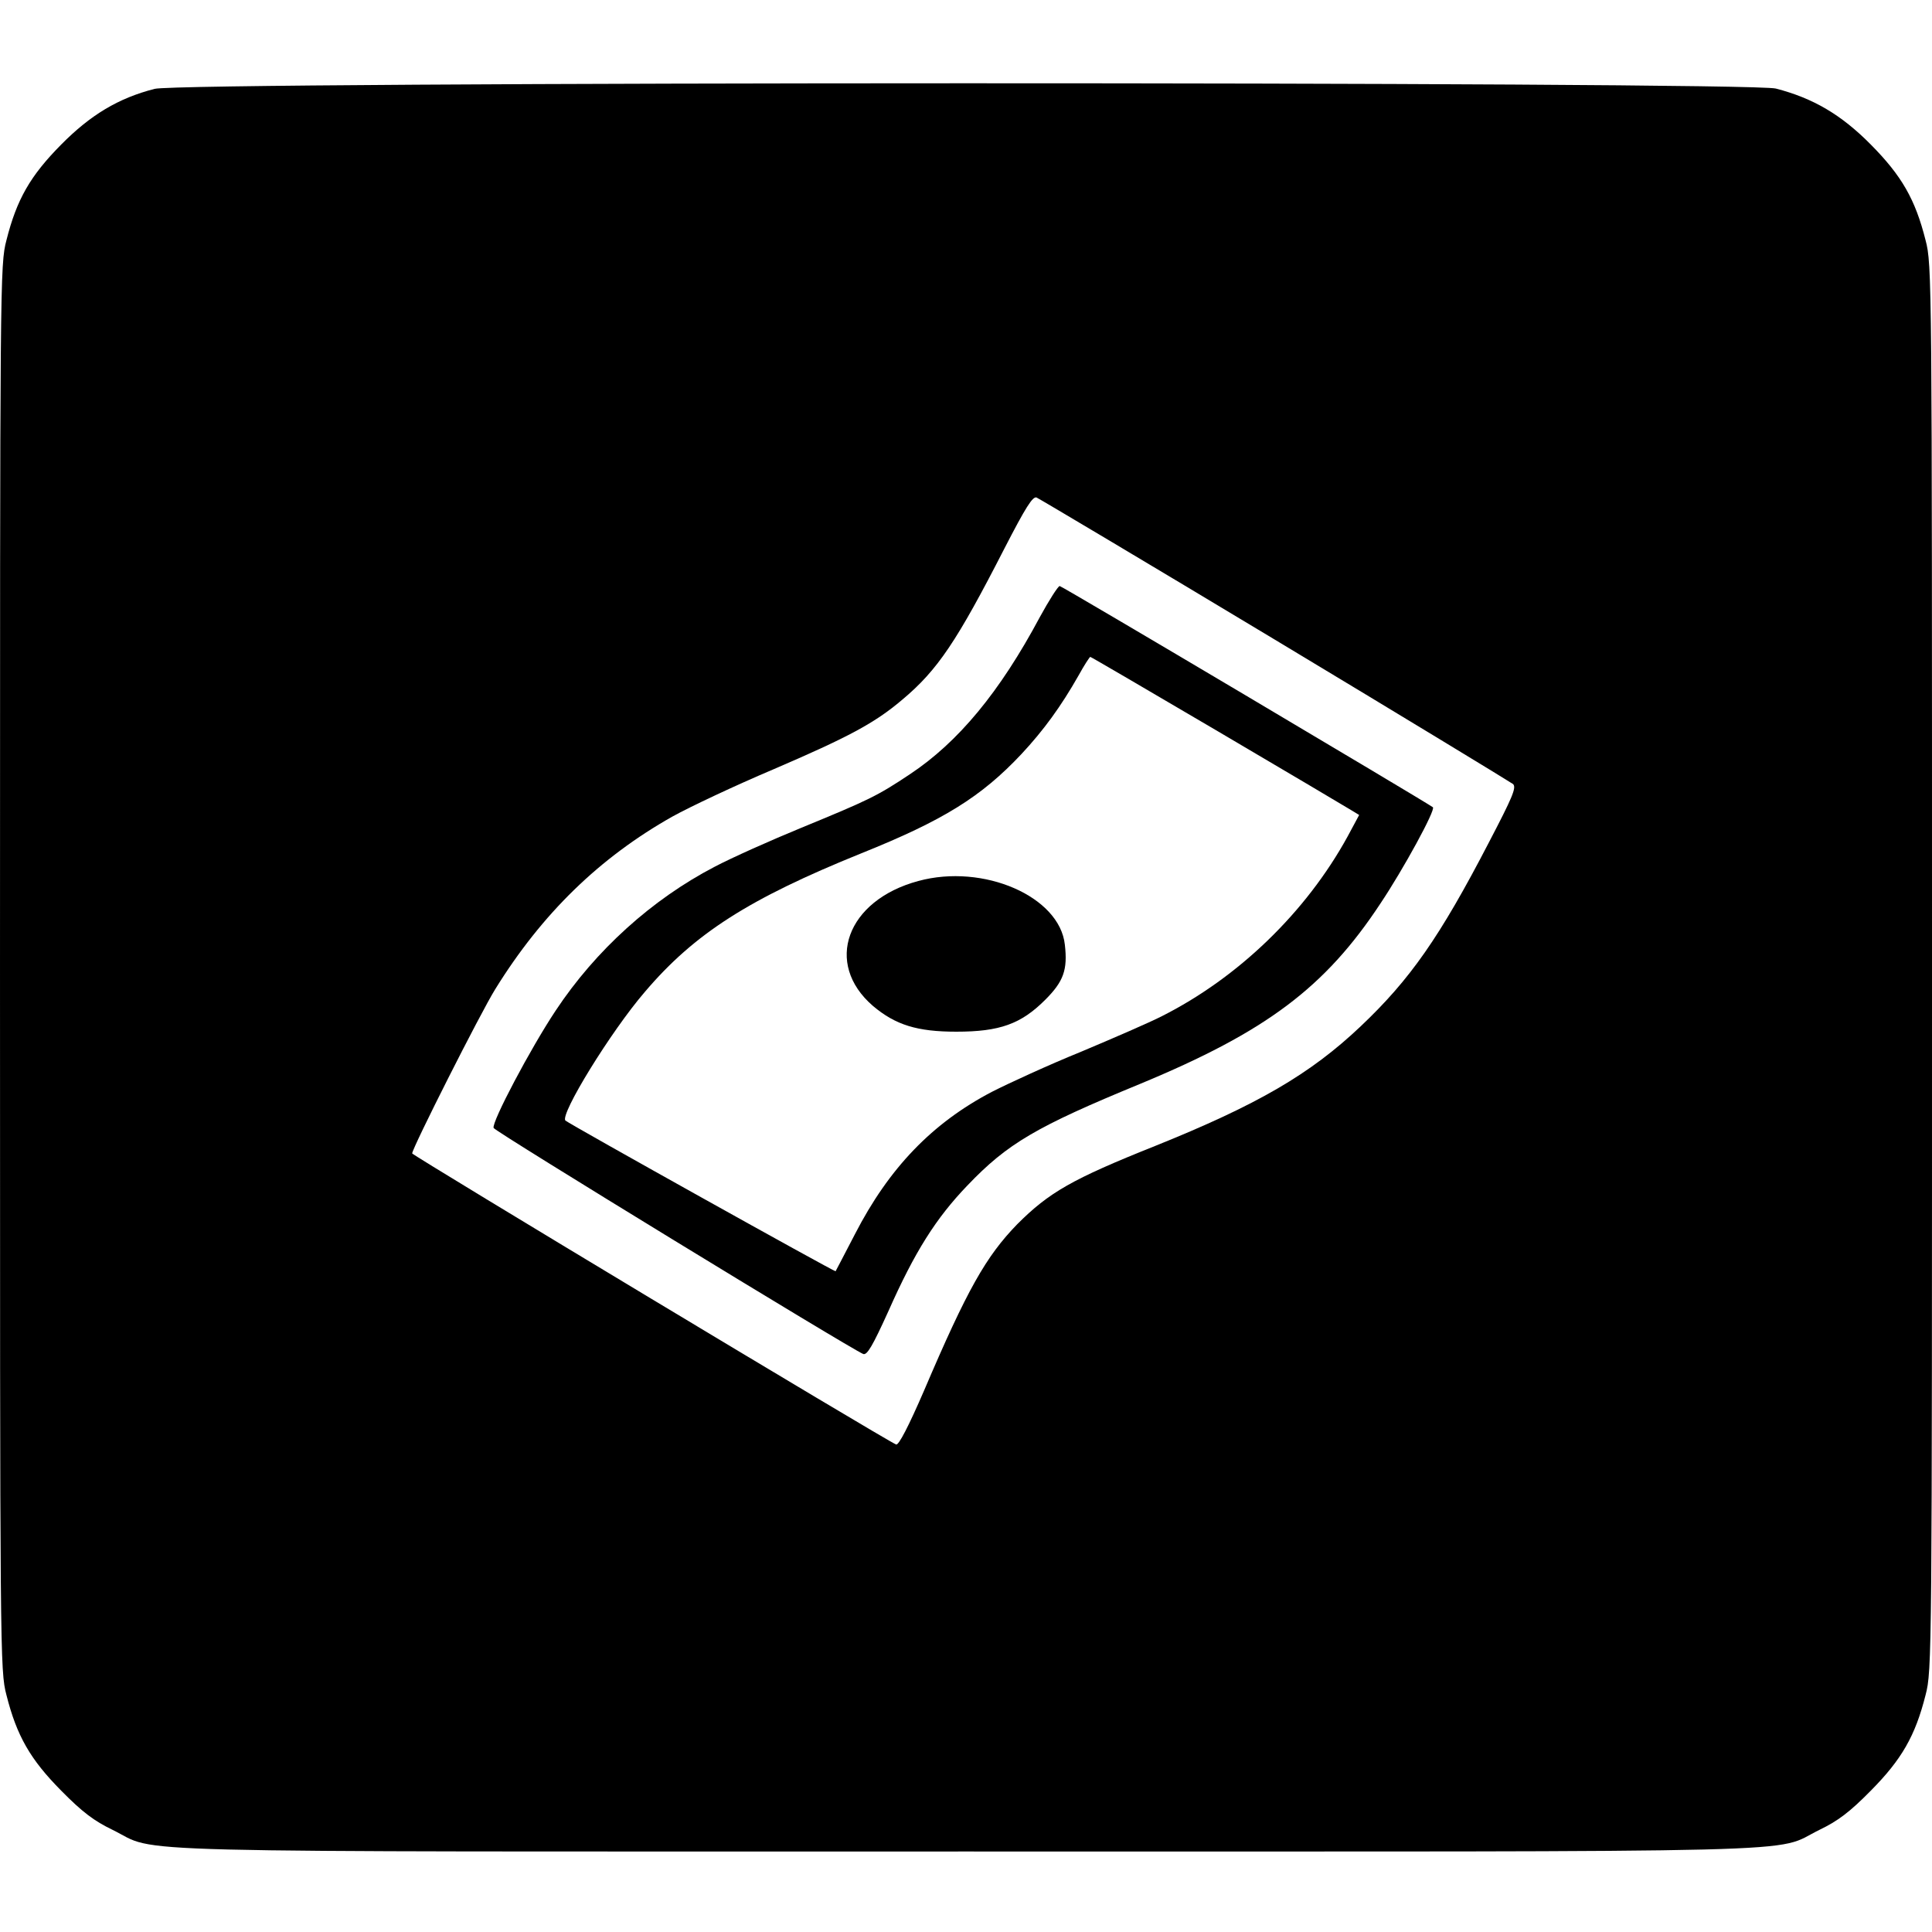
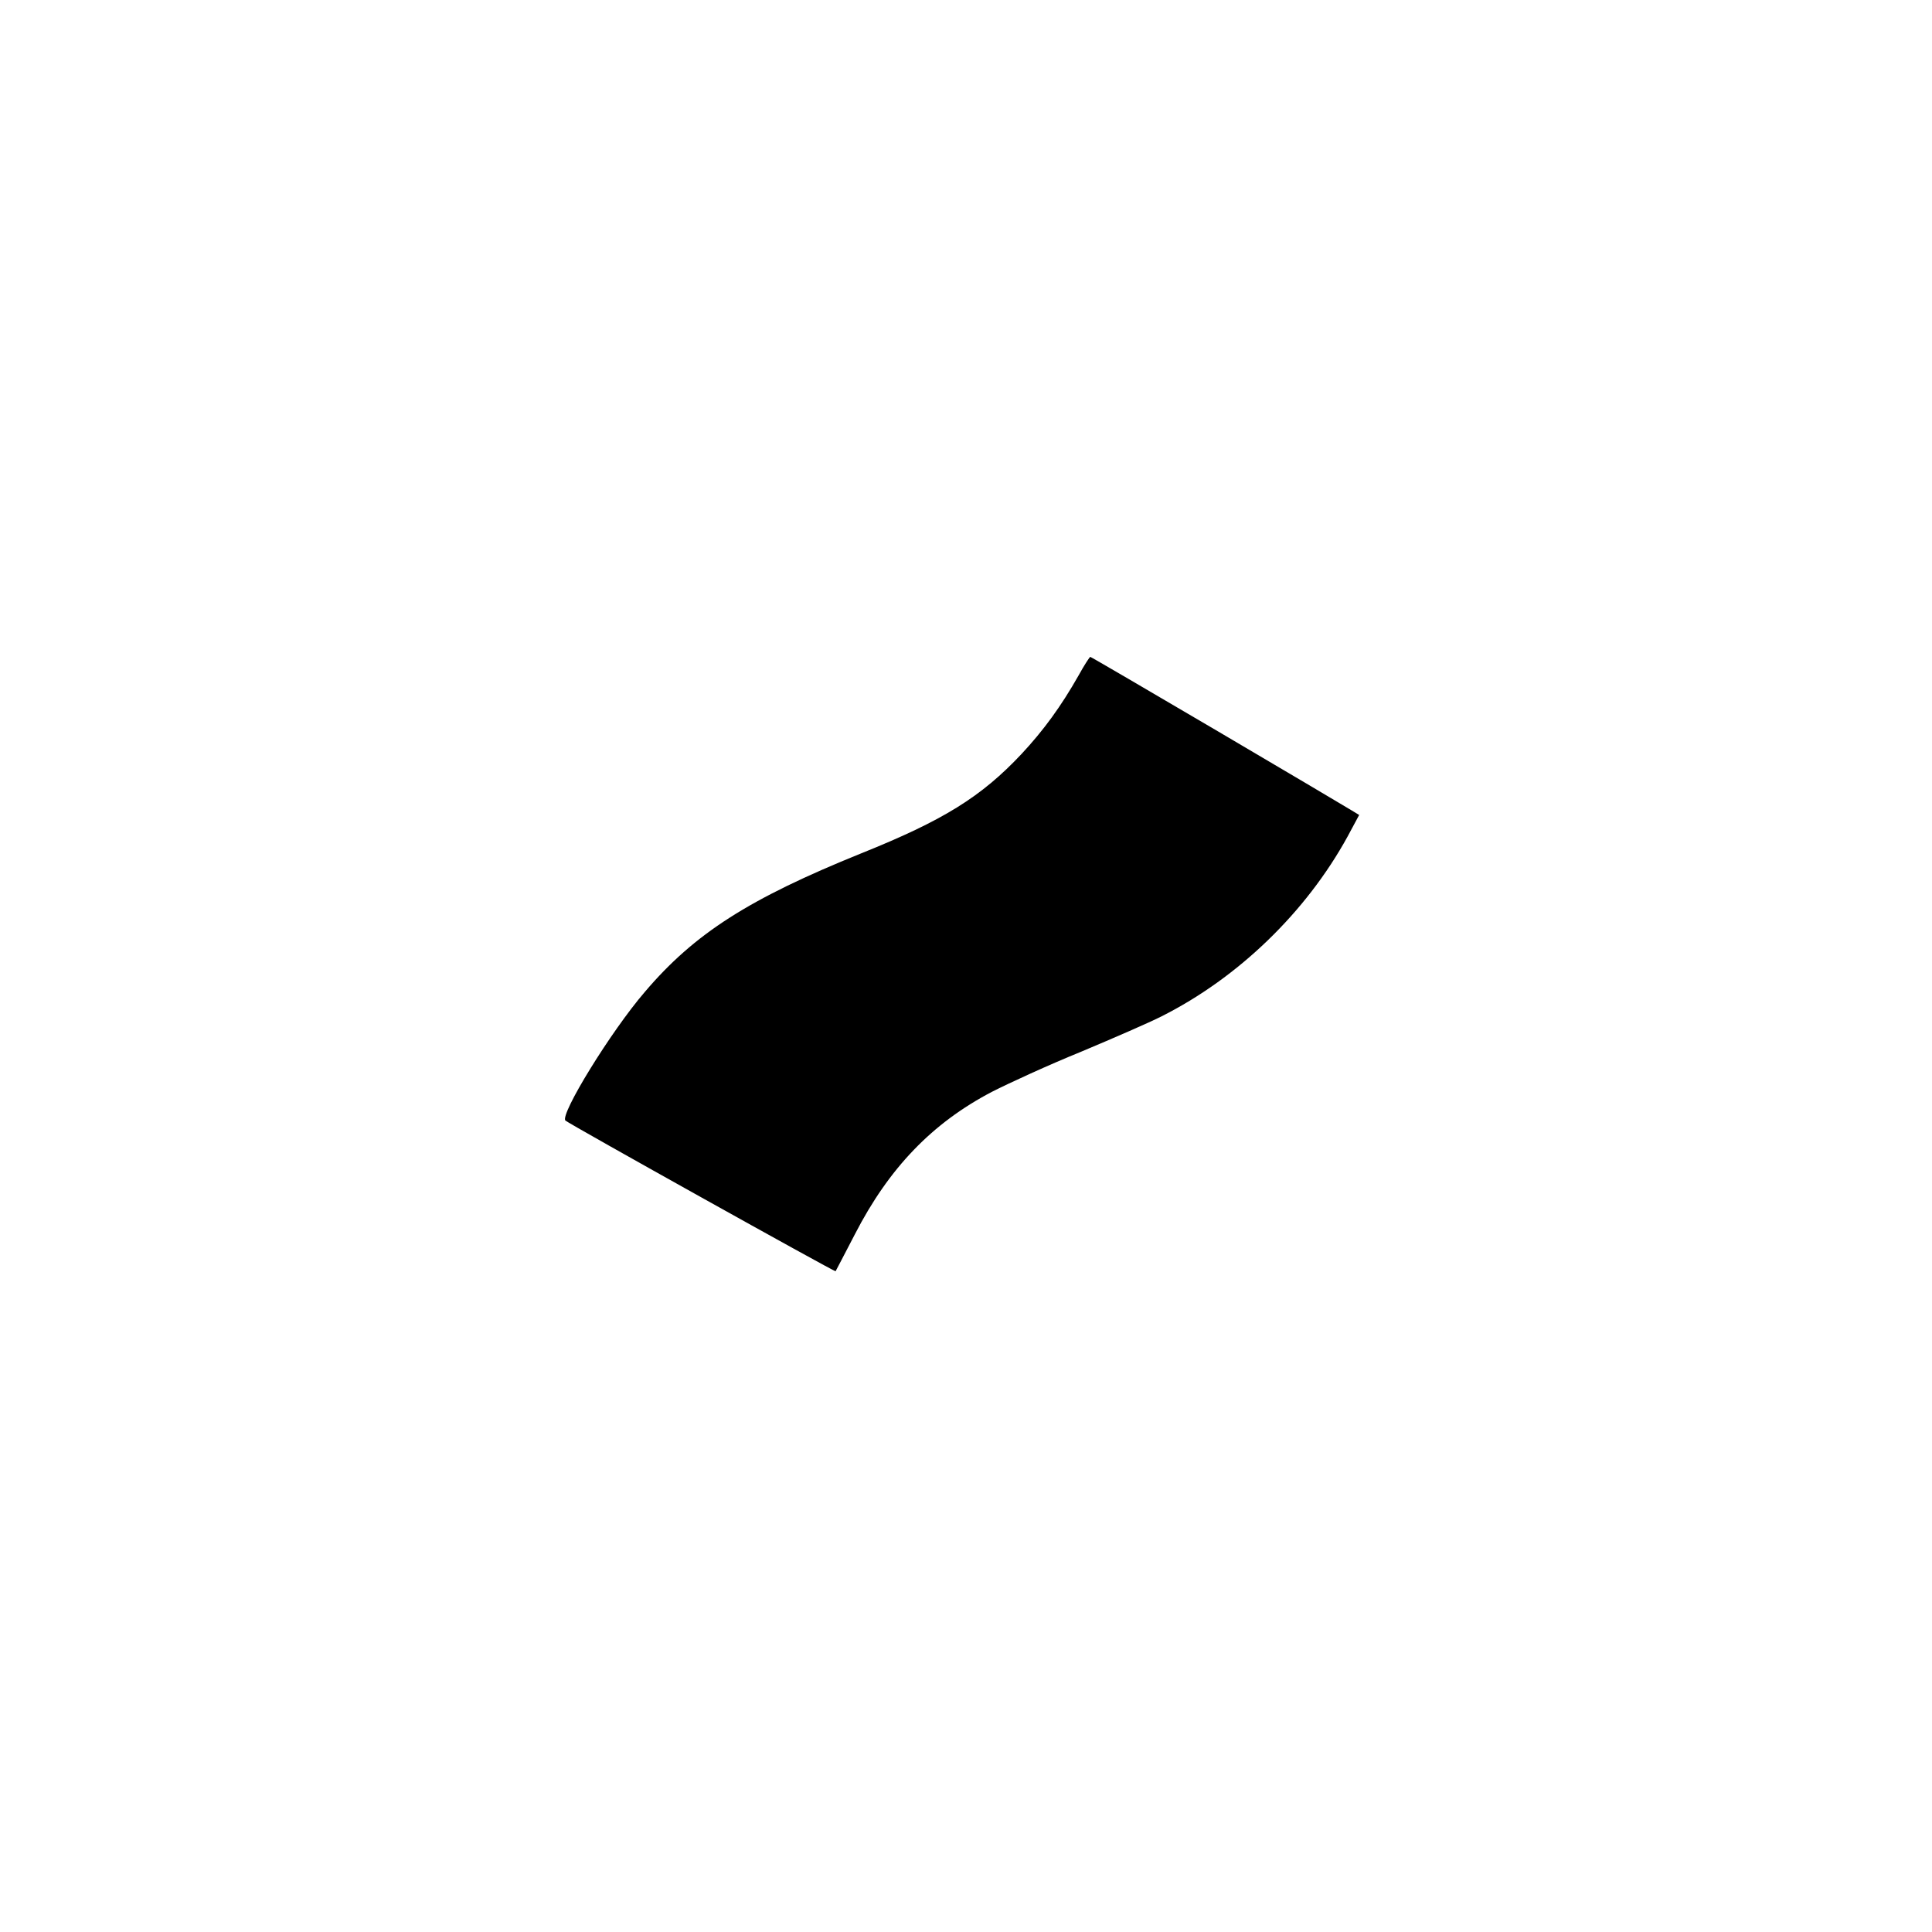
<svg xmlns="http://www.w3.org/2000/svg" version="1.0" width="600pt" height="600pt" viewBox="0 0 600 600" preserveAspectRatio="xMidYMid meet">
  <g transform="translate(0,600) scale(0.1,-0.1)" fill="#000000" stroke="none">
-     <path d="M480 5724 c-113 -29 -199 -81 -290 -173 -96 -97 -138 -170 -170 -297 -20 -76 -20 -116 -20 -2259 0 -2143 0 -2183 20 -2259 32 -127 74 -200 170 -297 66 -67 102 -94 160 -122 149 -73 -72 -67 2650 -67 2722 0 2501 -6 2650 67 58 28 94 55 160 122 96 97 138 170 170 297 20 76 20 116 20 2259 0 2143 0 2183 -20 2259 -32 127 -74 200 -170 297 -92 93 -179 144 -295 174 -88 22 -4950 22 -5035 -1z m3480 -1711 c399 -240 731 -442 739 -448 11 -11 -2 -41 -75 -181 -153 -295 -245 -426 -398 -571 -157 -149 -321 -244 -639 -372 -258 -103 -329 -144 -428 -243 -97 -100 -155 -202 -289 -516 -48 -111 -79 -171 -87 -168 -29 11 -1503 898 -1503 904 1 18 212 436 258 510 146 236 325 409 550 536 54 30 194 96 312 146 235 101 316 144 402 217 110 92 170 182 318 471 65 126 87 161 99 157 9 -4 342 -202 741 -442z" />
-     <path d="M3229 4083 c-124 -232 -253 -388 -404 -488 -102 -68 -128 -80 -337 -166 -95 -39 -216 -93 -269 -121 -194 -101 -369 -259 -493 -446 -78 -117 -200 -348 -193 -365 4 -11 1110 -687 1148 -702 12 -4 29 25 78 133 82 185 148 289 245 390 125 131 214 183 537 316 391 162 574 299 746 560 71 106 172 291 163 299 -18 14 -1152 687 -1159 687 -5 0 -33 -44 -62 -97z m553 -354 c216 -127 403 -238 416 -246 l23 -14 -36 -67 c-129 -235 -339 -438 -577 -558 -37 -19 -150 -68 -250 -110 -101 -41 -225 -98 -278 -125 -185 -97 -319 -236 -425 -442 -32 -62 -59 -113 -60 -115 -2 -3 -827 457 -839 468 -18 18 141 277 247 400 154 181 323 289 672 430 254 102 372 175 497 308 69 74 123 148 178 245 17 31 34 57 36 57 2 0 180 -104 396 -231z" />
-     <path d="M2852 3264 c-223 -60 -294 -256 -141 -388 70 -59 137 -80 259 -80 135 0 201 24 276 99 57 57 70 93 61 171 -16 150 -253 253 -455 198z" />
+     <path d="M3229 4083 z m553 -354 c216 -127 403 -238 416 -246 l23 -14 -36 -67 c-129 -235 -339 -438 -577 -558 -37 -19 -150 -68 -250 -110 -101 -41 -225 -98 -278 -125 -185 -97 -319 -236 -425 -442 -32 -62 -59 -113 -60 -115 -2 -3 -827 457 -839 468 -18 18 141 277 247 400 154 181 323 289 672 430 254 102 372 175 497 308 69 74 123 148 178 245 17 31 34 57 36 57 2 0 180 -104 396 -231z" />
  </g>
</svg>